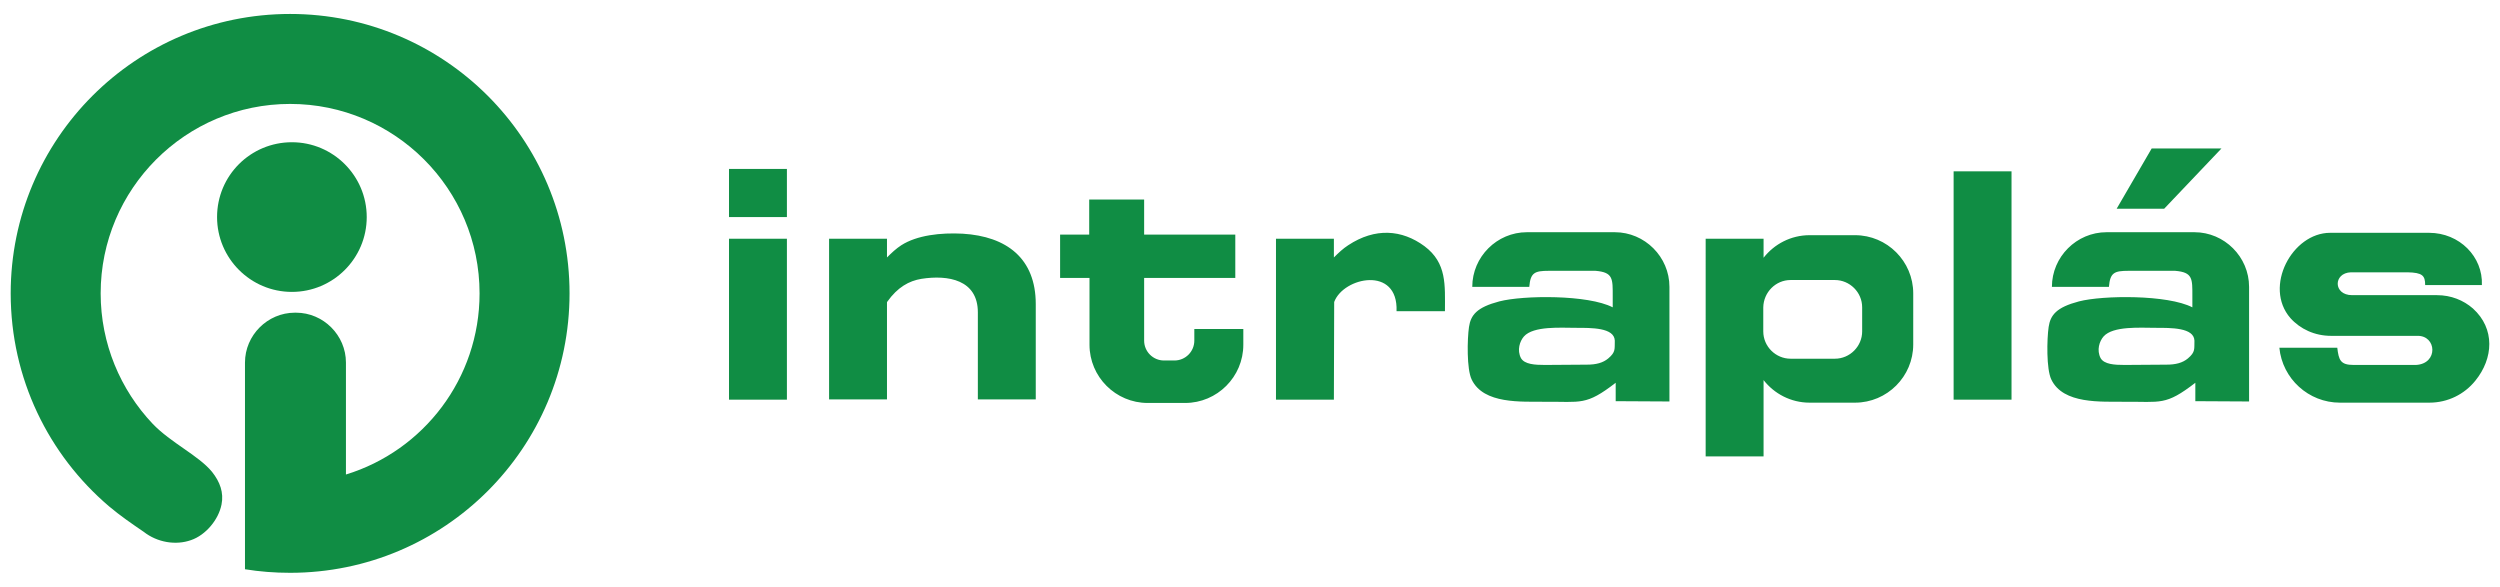
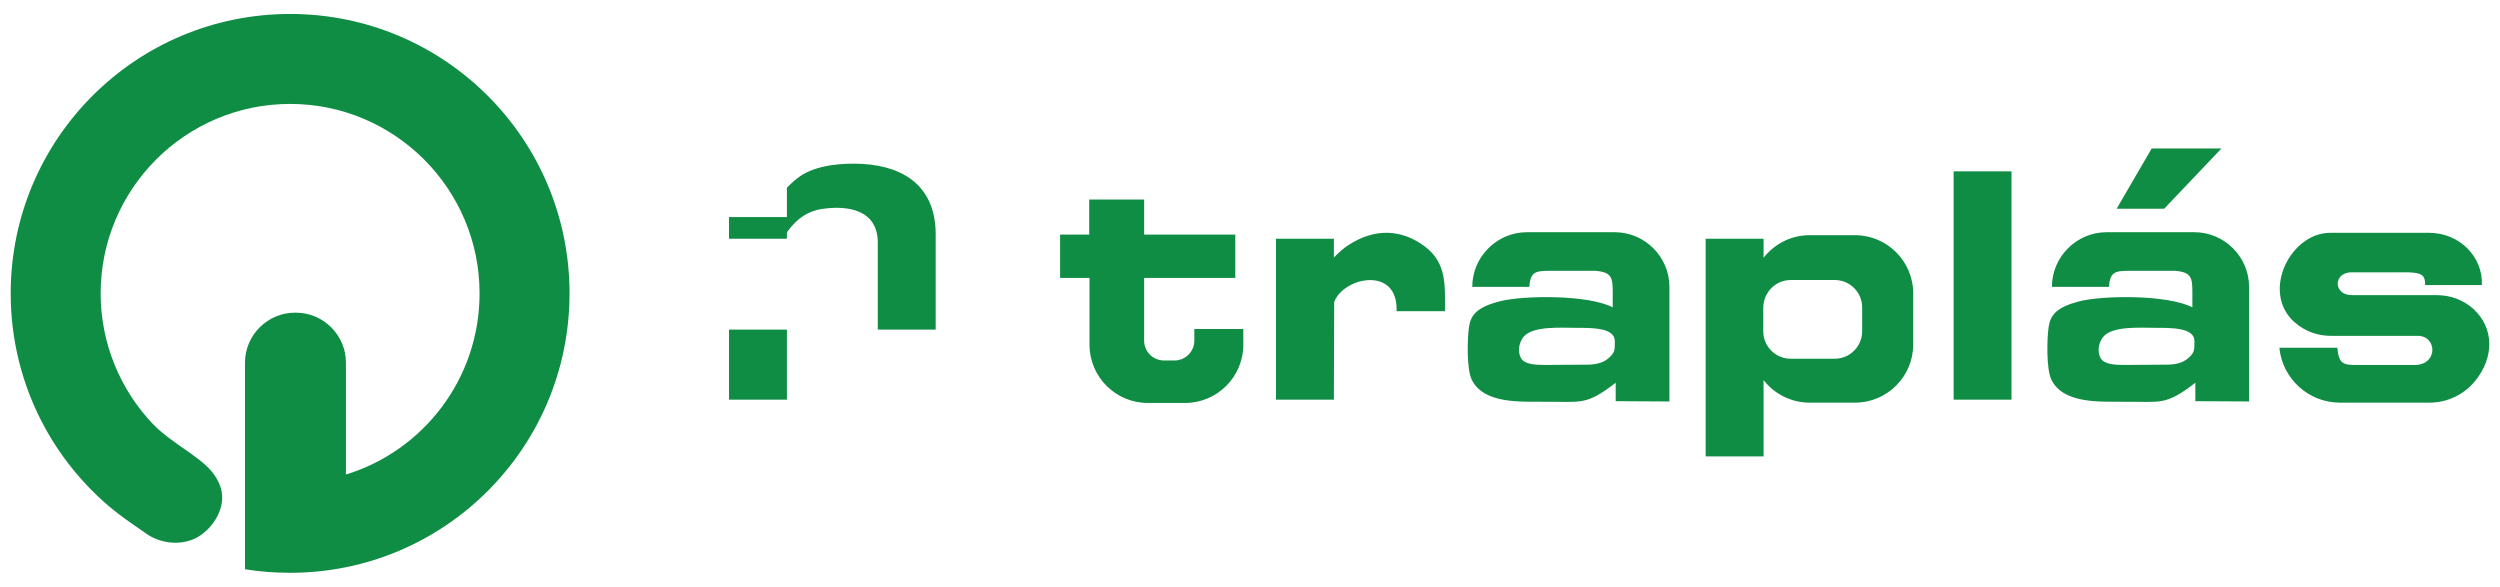
<svg xmlns="http://www.w3.org/2000/svg" version="1.1" id="Camada_1" x="0px" y="0px" viewBox="0 0 841.9 197.6" style="enable-background:new 0 0 841.9 197.6;" xml:space="preserve">
  <style type="text/css">
	.st0{fill-rule:evenodd;clip-rule:evenodd;fill:#108D44;}
</style>
  <g>
-     <path class="st0" d="M245.5,80.4H265v54.2h-19.5V80.4z M245.5,56.9H265v16.2h-19.5V56.9z M279.2,80.4h19.5v6.3   c1.6-1.6,3.1-3,4.8-4.1c5.3-3.4,13.3-4.3,20.7-3.9c14.8,0.9,24.6,8.3,24.6,23.7v32.1h-19.5v-29.3c0-11-10-12.7-19-11.3   c-4.2,0.7-8,2.8-11.5,7.7l-0.1,0.2v32.7h-19.5V80.4z M449.3,101.7l-0.1,32.9h-19.5V80.4h19.5v6.3c1.6-1.6,3.1-3,4.8-4.1   c9.1-6,18.1-5.3,25.7,0.3c7.6,5.7,6.9,13.1,6.9,21.9h-16.3C470.9,89.4,452.4,93.3,449.3,101.7z M418.7,110.8v5.3   c0,10.8-8.8,19.6-19.6,19.6h-12.6c-10.8,0-19.6-8.8-19.6-19.6V93.6H357V79h9.8V67.2h18.5V79h30.7v14.6h-30.7v21.1   c0,3.7,3,6.7,6.7,6.7h3.5c3.7,0,6.7-3,6.7-6.7v-3.9H418.7z M657.9,57.7h19.5v76.9h-19.5V57.7z M574.4,80.4h19.5v6.4   c3.6-4.6,9.2-7.6,15.5-7.6h15.3c10.8,0,19.6,8.8,19.6,19.6V116c0,10.8-8.8,19.6-19.6,19.6h-15.3c-6.3,0-11.9-3-15.5-7.6v25.7h-19.5   V80.4z M603,94.3h14.9c5,0,9.2,4.1,9.2,9.2v8.1c0,5-4.1,9.2-9.2,9.2H603c-5,0-9.2-4.1-9.2-9.2v-8.1C593.9,98.4,598,94.3,603,94.3z    M544,135.1l18.2,0.1V96.6c0-10.1-8.3-18.4-18.4-18.4h-29.6c-10.1,0-18.4,8.3-18.4,18.4H515c0.4-4.8,1.8-5.4,6.6-5.4h15.7   c6,0.5,5.8,2.7,5.8,8.6l0,3.7c-8.3-4.3-30.1-4.1-38.2-2c-7.6,2-9.6,4.6-10.2,8.6c-0.6,4.1-0.8,14.2,0.9,17.7   c4,8.4,16.9,7.4,24.6,7.5c12.3-0.1,13.8,1.4,23.9-6.4V135.1z M520.3,122.9l14.1-0.1c3.1,0,5.4-0.6,7.2-2.1c2.6-2.2,2.1-3.2,2.2-6   c-0.2-4.4-7.8-4.3-13.2-4.3c-4.9,0-14.2-0.7-17.4,2.9c-1.4,1.6-2.4,4.6-1,7.3C513.4,122.7,516.9,122.9,520.3,122.9z M739.2,135.1   l18.2,0.1V96.6c0-10.1-8.3-18.4-18.4-18.4h-29.6c-10.1,0-18.4,8.3-18.4,18.4h19.2c0.4-4.8,1.8-5.4,6.6-5.4h15.7   c6,0.5,5.8,2.7,5.8,8.6l0,3.7c-8.3-4.3-30.1-4.1-38.2-2c-7.6,2-9.6,4.6-10.2,8.6c-0.6,4.1-0.8,14.2,0.9,17.7   c4,8.4,16.9,7.4,24.6,7.5c12.3-0.1,13.8,1.4,23.9-6.4V135.1z M715.5,122.9l14.1-0.1c3.1,0,5.4-0.6,7.2-2.1c2.6-2.2,2.1-3.2,2.2-6   c-0.2-4.4-7.8-4.3-13.2-4.3c-4.9,0-14.2-0.7-17.4,2.9c-1.4,1.6-2.4,4.6-1,7.3C708.6,122.7,712.1,122.9,715.5,122.9z M728.8,70.3   l-16,0L724.6,50h23.5L728.8,70.3z M792.1,99.4h28.6c4.7,0,8.9,1.7,12.1,4.5c7.5,6.8,6.9,16.8,0.8,24.3c-3.7,4.6-9.3,7.4-15.5,7.4   H788c-10.6,0-19.4-8.1-20.4-18.5h19.5c0.5,4.1,1,5.8,5.5,5.8h21c7.6-0.4,7-10,0.4-9.8h-29c-5.5,0-10.4-2.3-13.7-6   c-9.1-10.5,0.6-28.7,13.4-28.7h33.3c10.3,0,18.2,8.1,17.8,17.6h-19.1c0-3.2-0.9-4.2-6-4.3h-19C785.7,91.9,785.7,99.4,792.1,99.4z" />
+     <path class="st0" d="M245.5,80.4H265v54.2h-19.5V80.4z M245.5,56.9H265v16.2h-19.5V56.9z h19.5v6.3   c1.6-1.6,3.1-3,4.8-4.1c5.3-3.4,13.3-4.3,20.7-3.9c14.8,0.9,24.6,8.3,24.6,23.7v32.1h-19.5v-29.3c0-11-10-12.7-19-11.3   c-4.2,0.7-8,2.8-11.5,7.7l-0.1,0.2v32.7h-19.5V80.4z M449.3,101.7l-0.1,32.9h-19.5V80.4h19.5v6.3c1.6-1.6,3.1-3,4.8-4.1   c9.1-6,18.1-5.3,25.7,0.3c7.6,5.7,6.9,13.1,6.9,21.9h-16.3C470.9,89.4,452.4,93.3,449.3,101.7z M418.7,110.8v5.3   c0,10.8-8.8,19.6-19.6,19.6h-12.6c-10.8,0-19.6-8.8-19.6-19.6V93.6H357V79h9.8V67.2h18.5V79h30.7v14.6h-30.7v21.1   c0,3.7,3,6.7,6.7,6.7h3.5c3.7,0,6.7-3,6.7-6.7v-3.9H418.7z M657.9,57.7h19.5v76.9h-19.5V57.7z M574.4,80.4h19.5v6.4   c3.6-4.6,9.2-7.6,15.5-7.6h15.3c10.8,0,19.6,8.8,19.6,19.6V116c0,10.8-8.8,19.6-19.6,19.6h-15.3c-6.3,0-11.9-3-15.5-7.6v25.7h-19.5   V80.4z M603,94.3h14.9c5,0,9.2,4.1,9.2,9.2v8.1c0,5-4.1,9.2-9.2,9.2H603c-5,0-9.2-4.1-9.2-9.2v-8.1C593.9,98.4,598,94.3,603,94.3z    M544,135.1l18.2,0.1V96.6c0-10.1-8.3-18.4-18.4-18.4h-29.6c-10.1,0-18.4,8.3-18.4,18.4H515c0.4-4.8,1.8-5.4,6.6-5.4h15.7   c6,0.5,5.8,2.7,5.8,8.6l0,3.7c-8.3-4.3-30.1-4.1-38.2-2c-7.6,2-9.6,4.6-10.2,8.6c-0.6,4.1-0.8,14.2,0.9,17.7   c4,8.4,16.9,7.4,24.6,7.5c12.3-0.1,13.8,1.4,23.9-6.4V135.1z M520.3,122.9l14.1-0.1c3.1,0,5.4-0.6,7.2-2.1c2.6-2.2,2.1-3.2,2.2-6   c-0.2-4.4-7.8-4.3-13.2-4.3c-4.9,0-14.2-0.7-17.4,2.9c-1.4,1.6-2.4,4.6-1,7.3C513.4,122.7,516.9,122.9,520.3,122.9z M739.2,135.1   l18.2,0.1V96.6c0-10.1-8.3-18.4-18.4-18.4h-29.6c-10.1,0-18.4,8.3-18.4,18.4h19.2c0.4-4.8,1.8-5.4,6.6-5.4h15.7   c6,0.5,5.8,2.7,5.8,8.6l0,3.7c-8.3-4.3-30.1-4.1-38.2-2c-7.6,2-9.6,4.6-10.2,8.6c-0.6,4.1-0.8,14.2,0.9,17.7   c4,8.4,16.9,7.4,24.6,7.5c12.3-0.1,13.8,1.4,23.9-6.4V135.1z M715.5,122.9l14.1-0.1c3.1,0,5.4-0.6,7.2-2.1c2.6-2.2,2.1-3.2,2.2-6   c-0.2-4.4-7.8-4.3-13.2-4.3c-4.9,0-14.2-0.7-17.4,2.9c-1.4,1.6-2.4,4.6-1,7.3C708.6,122.7,712.1,122.9,715.5,122.9z M728.8,70.3   l-16,0L724.6,50h23.5L728.8,70.3z M792.1,99.4h28.6c4.7,0,8.9,1.7,12.1,4.5c7.5,6.8,6.9,16.8,0.8,24.3c-3.7,4.6-9.3,7.4-15.5,7.4   H788c-10.6,0-19.4-8.1-20.4-18.5h19.5c0.5,4.1,1,5.8,5.5,5.8h21c7.6-0.4,7-10,0.4-9.8h-29c-5.5,0-10.4-2.3-13.7-6   c-9.1-10.5,0.6-28.7,13.4-28.7h33.3c10.3,0,18.2,8.1,17.8,17.6h-19.1c0-3.2-0.9-4.2-6-4.3h-19C785.7,91.9,785.7,99.4,792.1,99.4z" />
    <g>
-       <path class="st0" d="M98.3,47.9c13.9,0,25.2,11.3,25.2,25.2c0,13.9-11.3,25.2-25.2,25.2c-13.9,0-25.2-11.3-25.2-25.2    C73.1,59.1,84.4,47.9,98.3,47.9z" />
      <path class="st0" d="M71.4,158.9c2.7,3.4,4,7,3.2,11c-1,5.1-5.3,10.3-10.3,12c-5.1,1.8-11.3,0.8-15.9-2.8    c-4.1-2.8-7.9-5.4-11.7-8.6C16.4,153.2,3.6,127.5,3.6,98.8c0-52,42.1-94.1,94.1-94.1s94.1,42.1,94.1,94.1    c0,52-42.1,94.1-94.1,94.1c-5.2,0-10.3-0.4-15.2-1.2v-22.5v-8.4v-38.7c0-9.2,7.6-16.8,16.8-16.8h0.4c9.2,0,16.8,7.6,16.8,16.8    v37.7c26.1-8,45-32.3,45-61c0-35.2-28.6-63.8-63.8-63.8c-35.2,0-63.8,28.6-63.8,63.8c0,17,6.7,32.5,17.5,43.9    C57.5,149.1,66.9,153.4,71.4,158.9z" />
    </g>
  </g>
</svg>